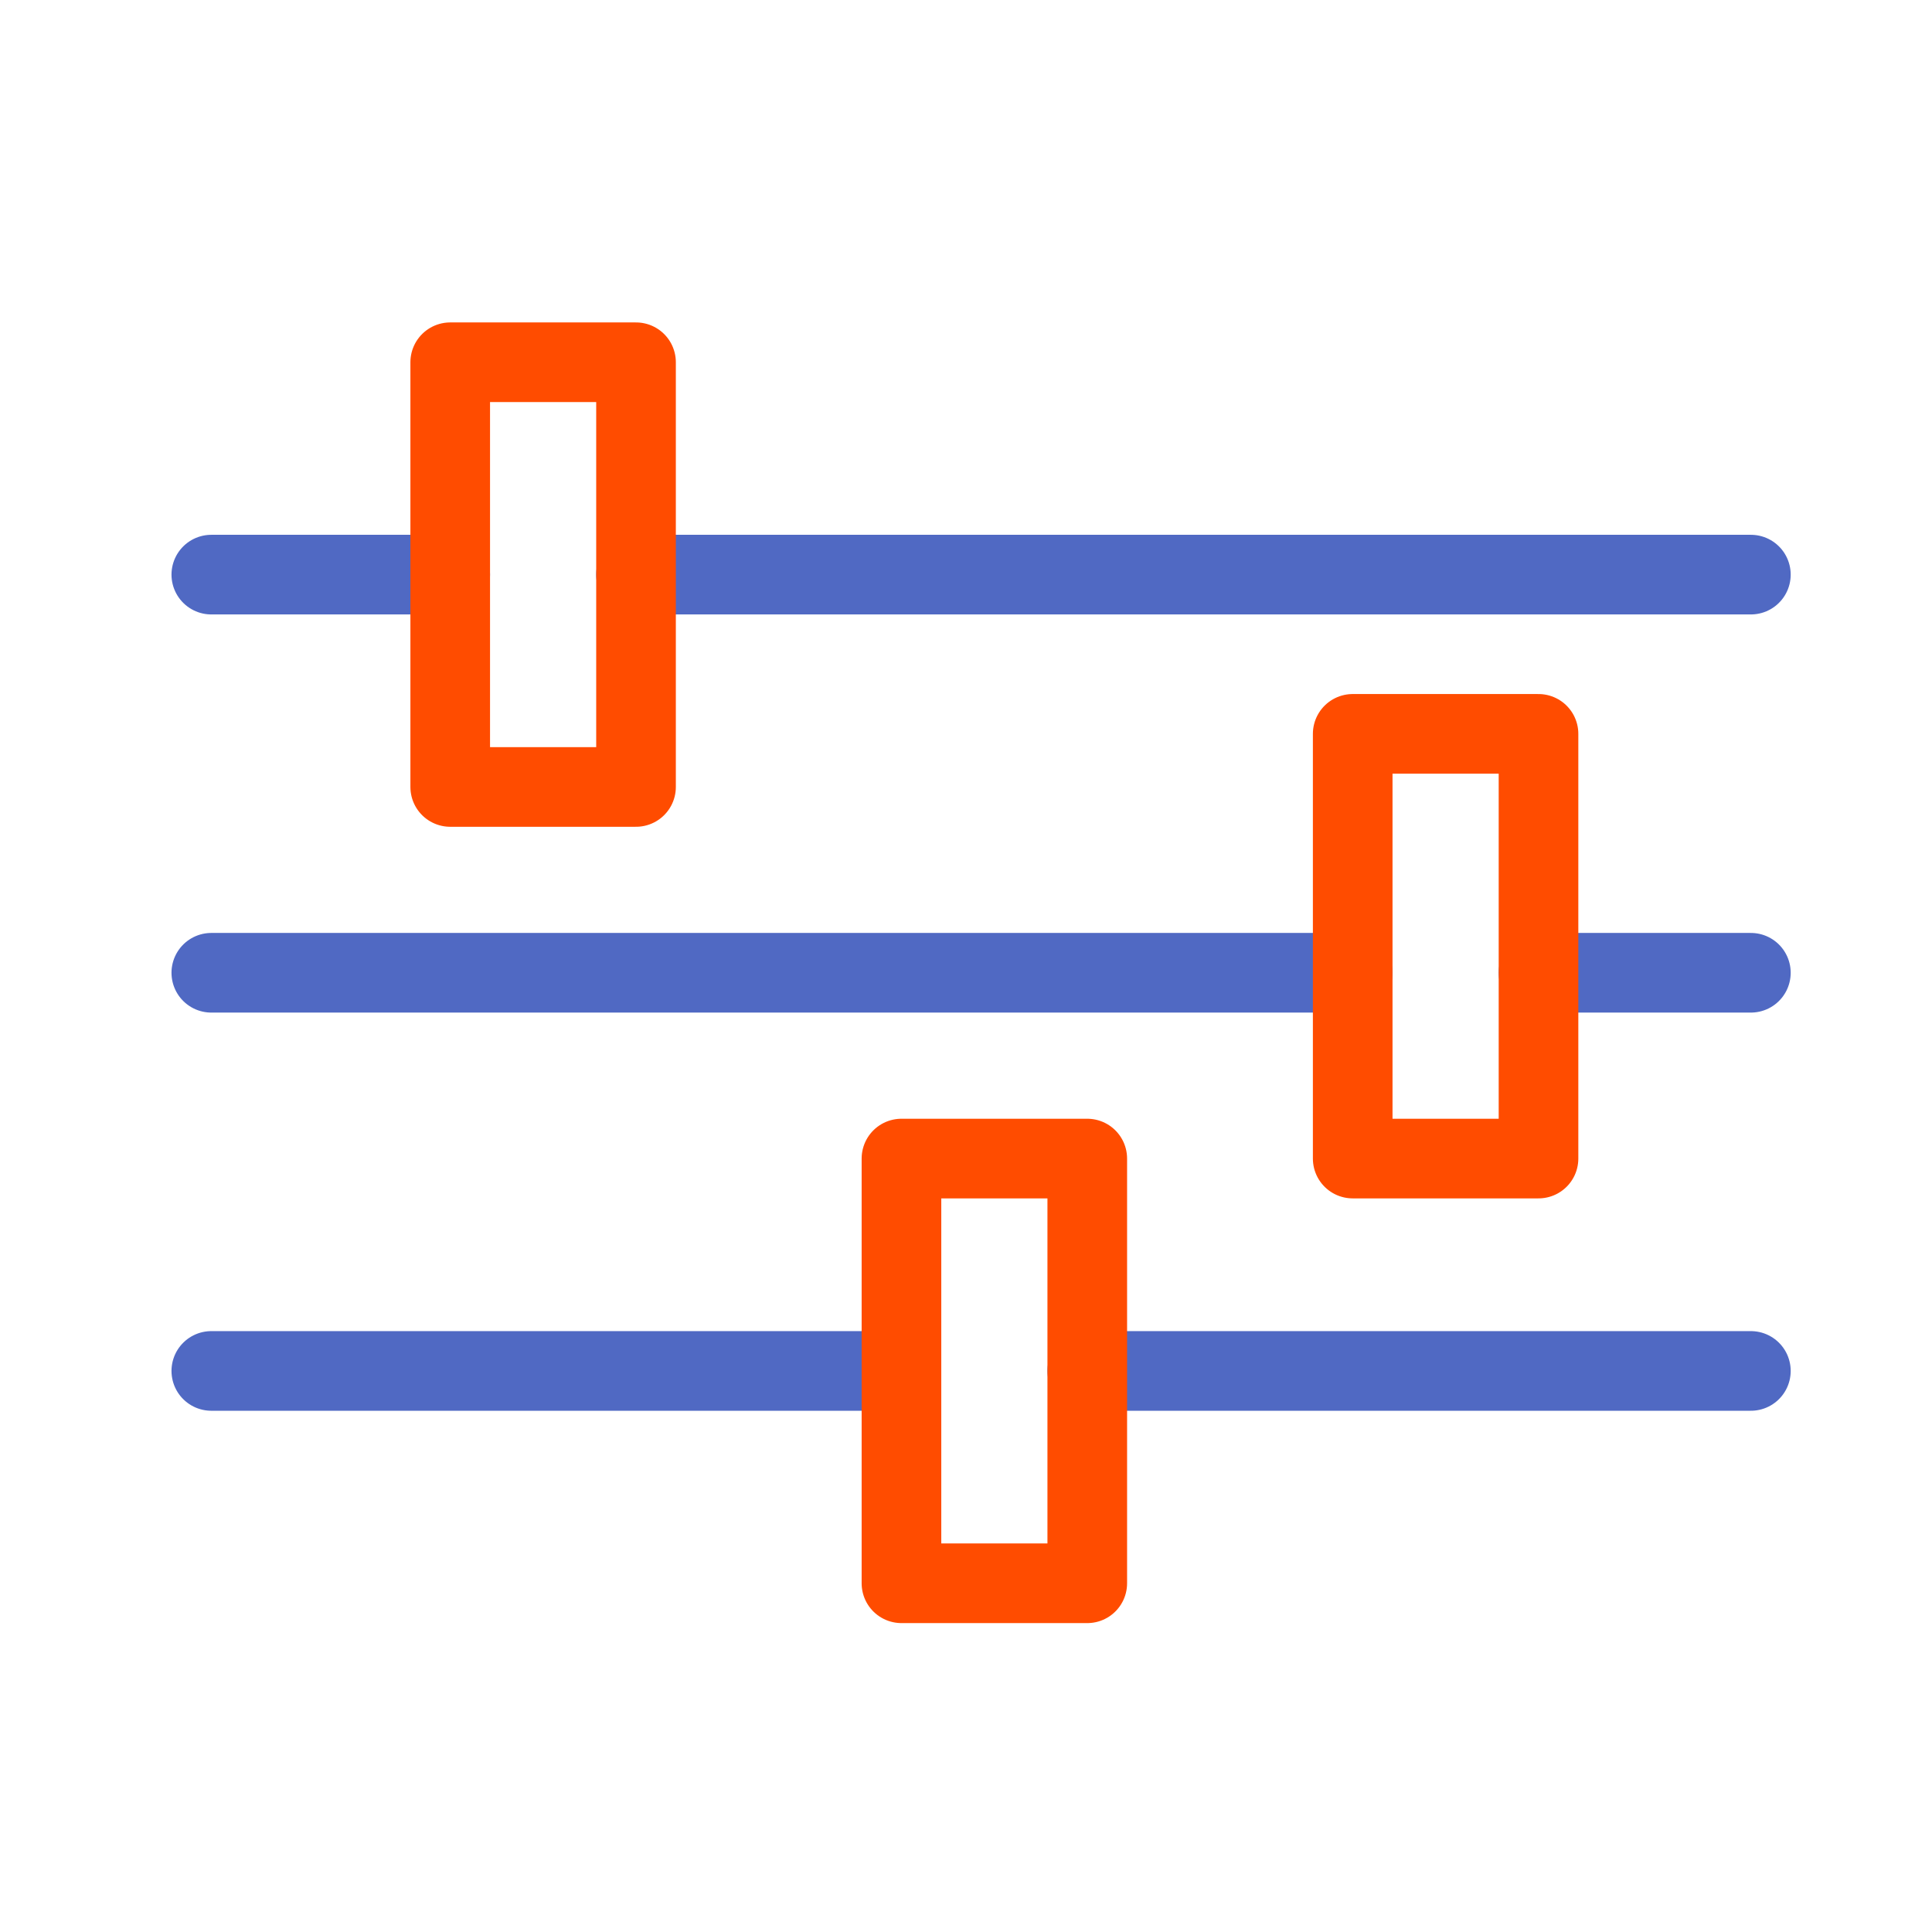
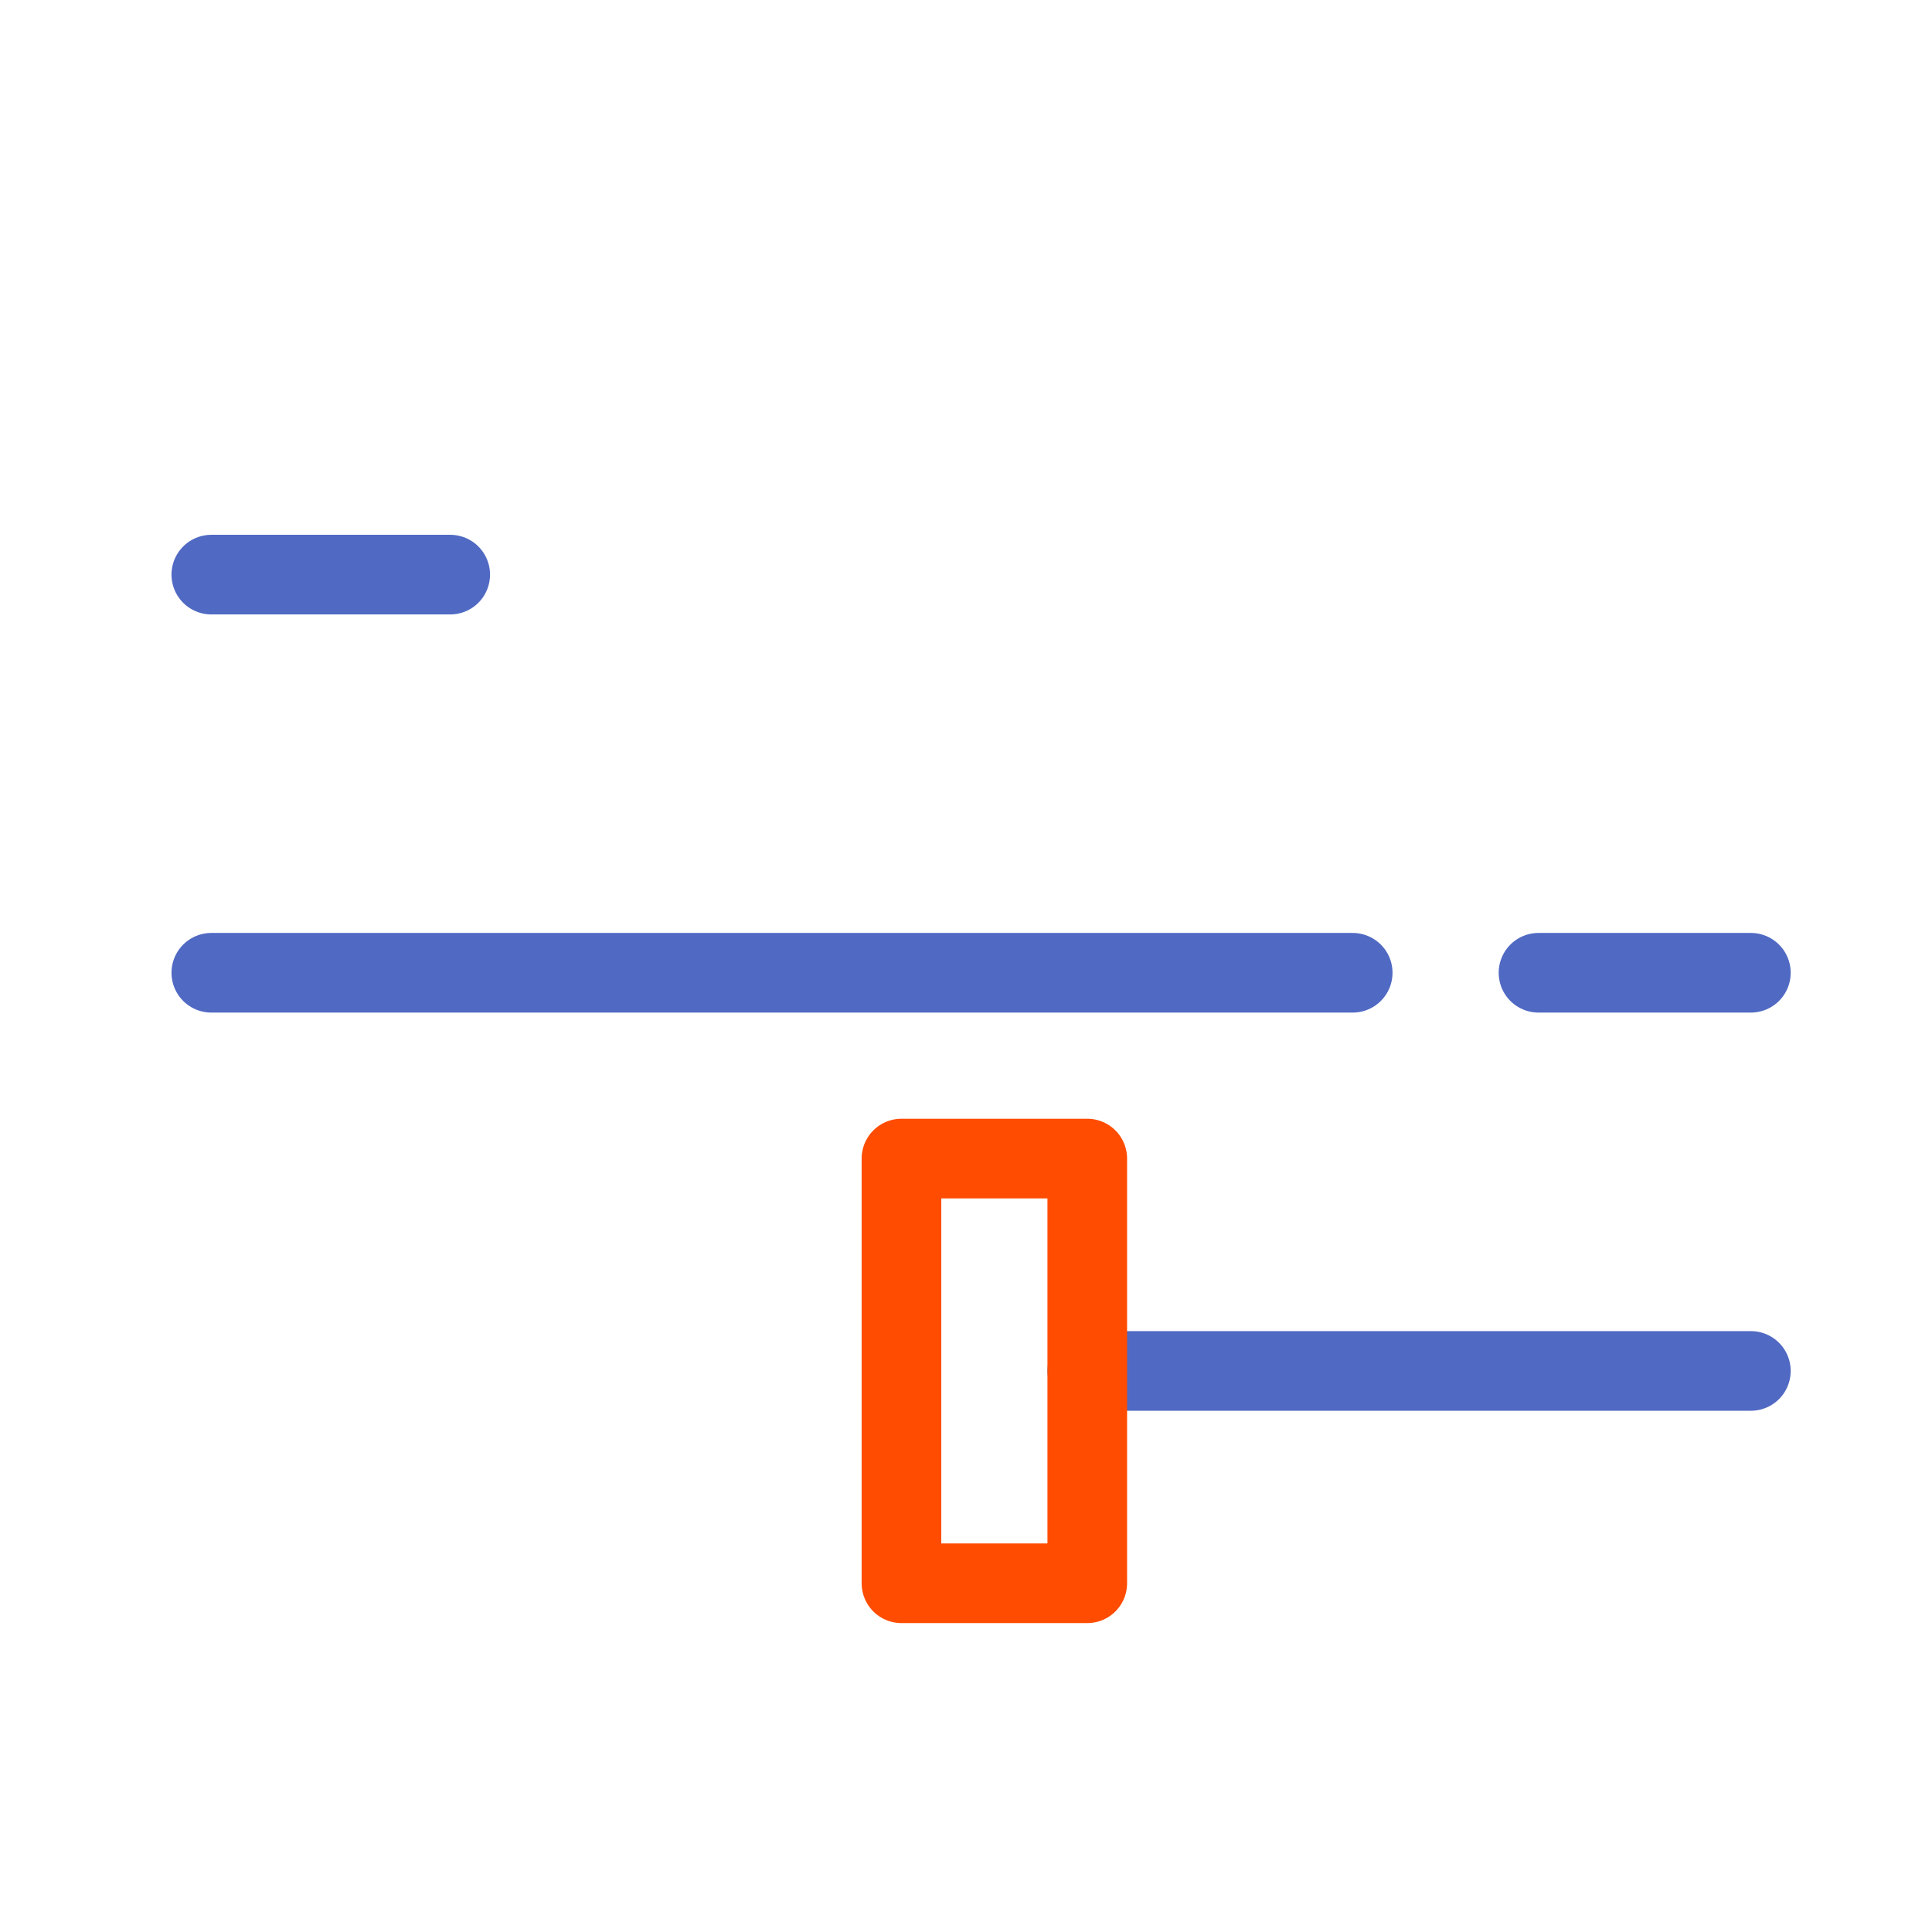
<svg xmlns="http://www.w3.org/2000/svg" width="64" height="64" viewBox="0 0 64 64" fill="none">
  <path d="M7 19.035H14.914" stroke="#5069C3" stroke-width="2.638" stroke-linecap="round" stroke-linejoin="round" />
-   <path d="M21.069 19.035H58" stroke="#5069C3" stroke-width="2.638" stroke-linecap="round" stroke-linejoin="round" />
  <path d="M7 32.224H44.81" stroke="#5069C3" stroke-width="2.638" stroke-linecap="round" stroke-linejoin="round" />
  <path d="M50.965 32.224H58" stroke="#5069C3" stroke-width="2.638" stroke-linecap="round" stroke-linejoin="round" />
-   <path d="M7 45.414H29.862" stroke="#5069C3" stroke-width="2.638" stroke-linecap="round" stroke-linejoin="round" />
  <path d="M36.017 45.414H58" stroke="#5069C3" stroke-width="2.638" stroke-linecap="round" stroke-linejoin="round" />
-   <path d="M21.069 12H14.914V26.069H21.069V12Z" stroke="#FF4C00" stroke-width="2.638" stroke-linecap="round" stroke-linejoin="round" />
-   <path d="M50.965 24.31H44.81V38.379H50.965V24.31Z" stroke="#FF4C00" stroke-width="2.638" stroke-linecap="round" stroke-linejoin="round" />
  <path d="M36.017 38.379H29.862V52.448H36.017V38.379Z" stroke="#FF4C00" stroke-width="2.638" stroke-linecap="round" stroke-linejoin="round" />
</svg>